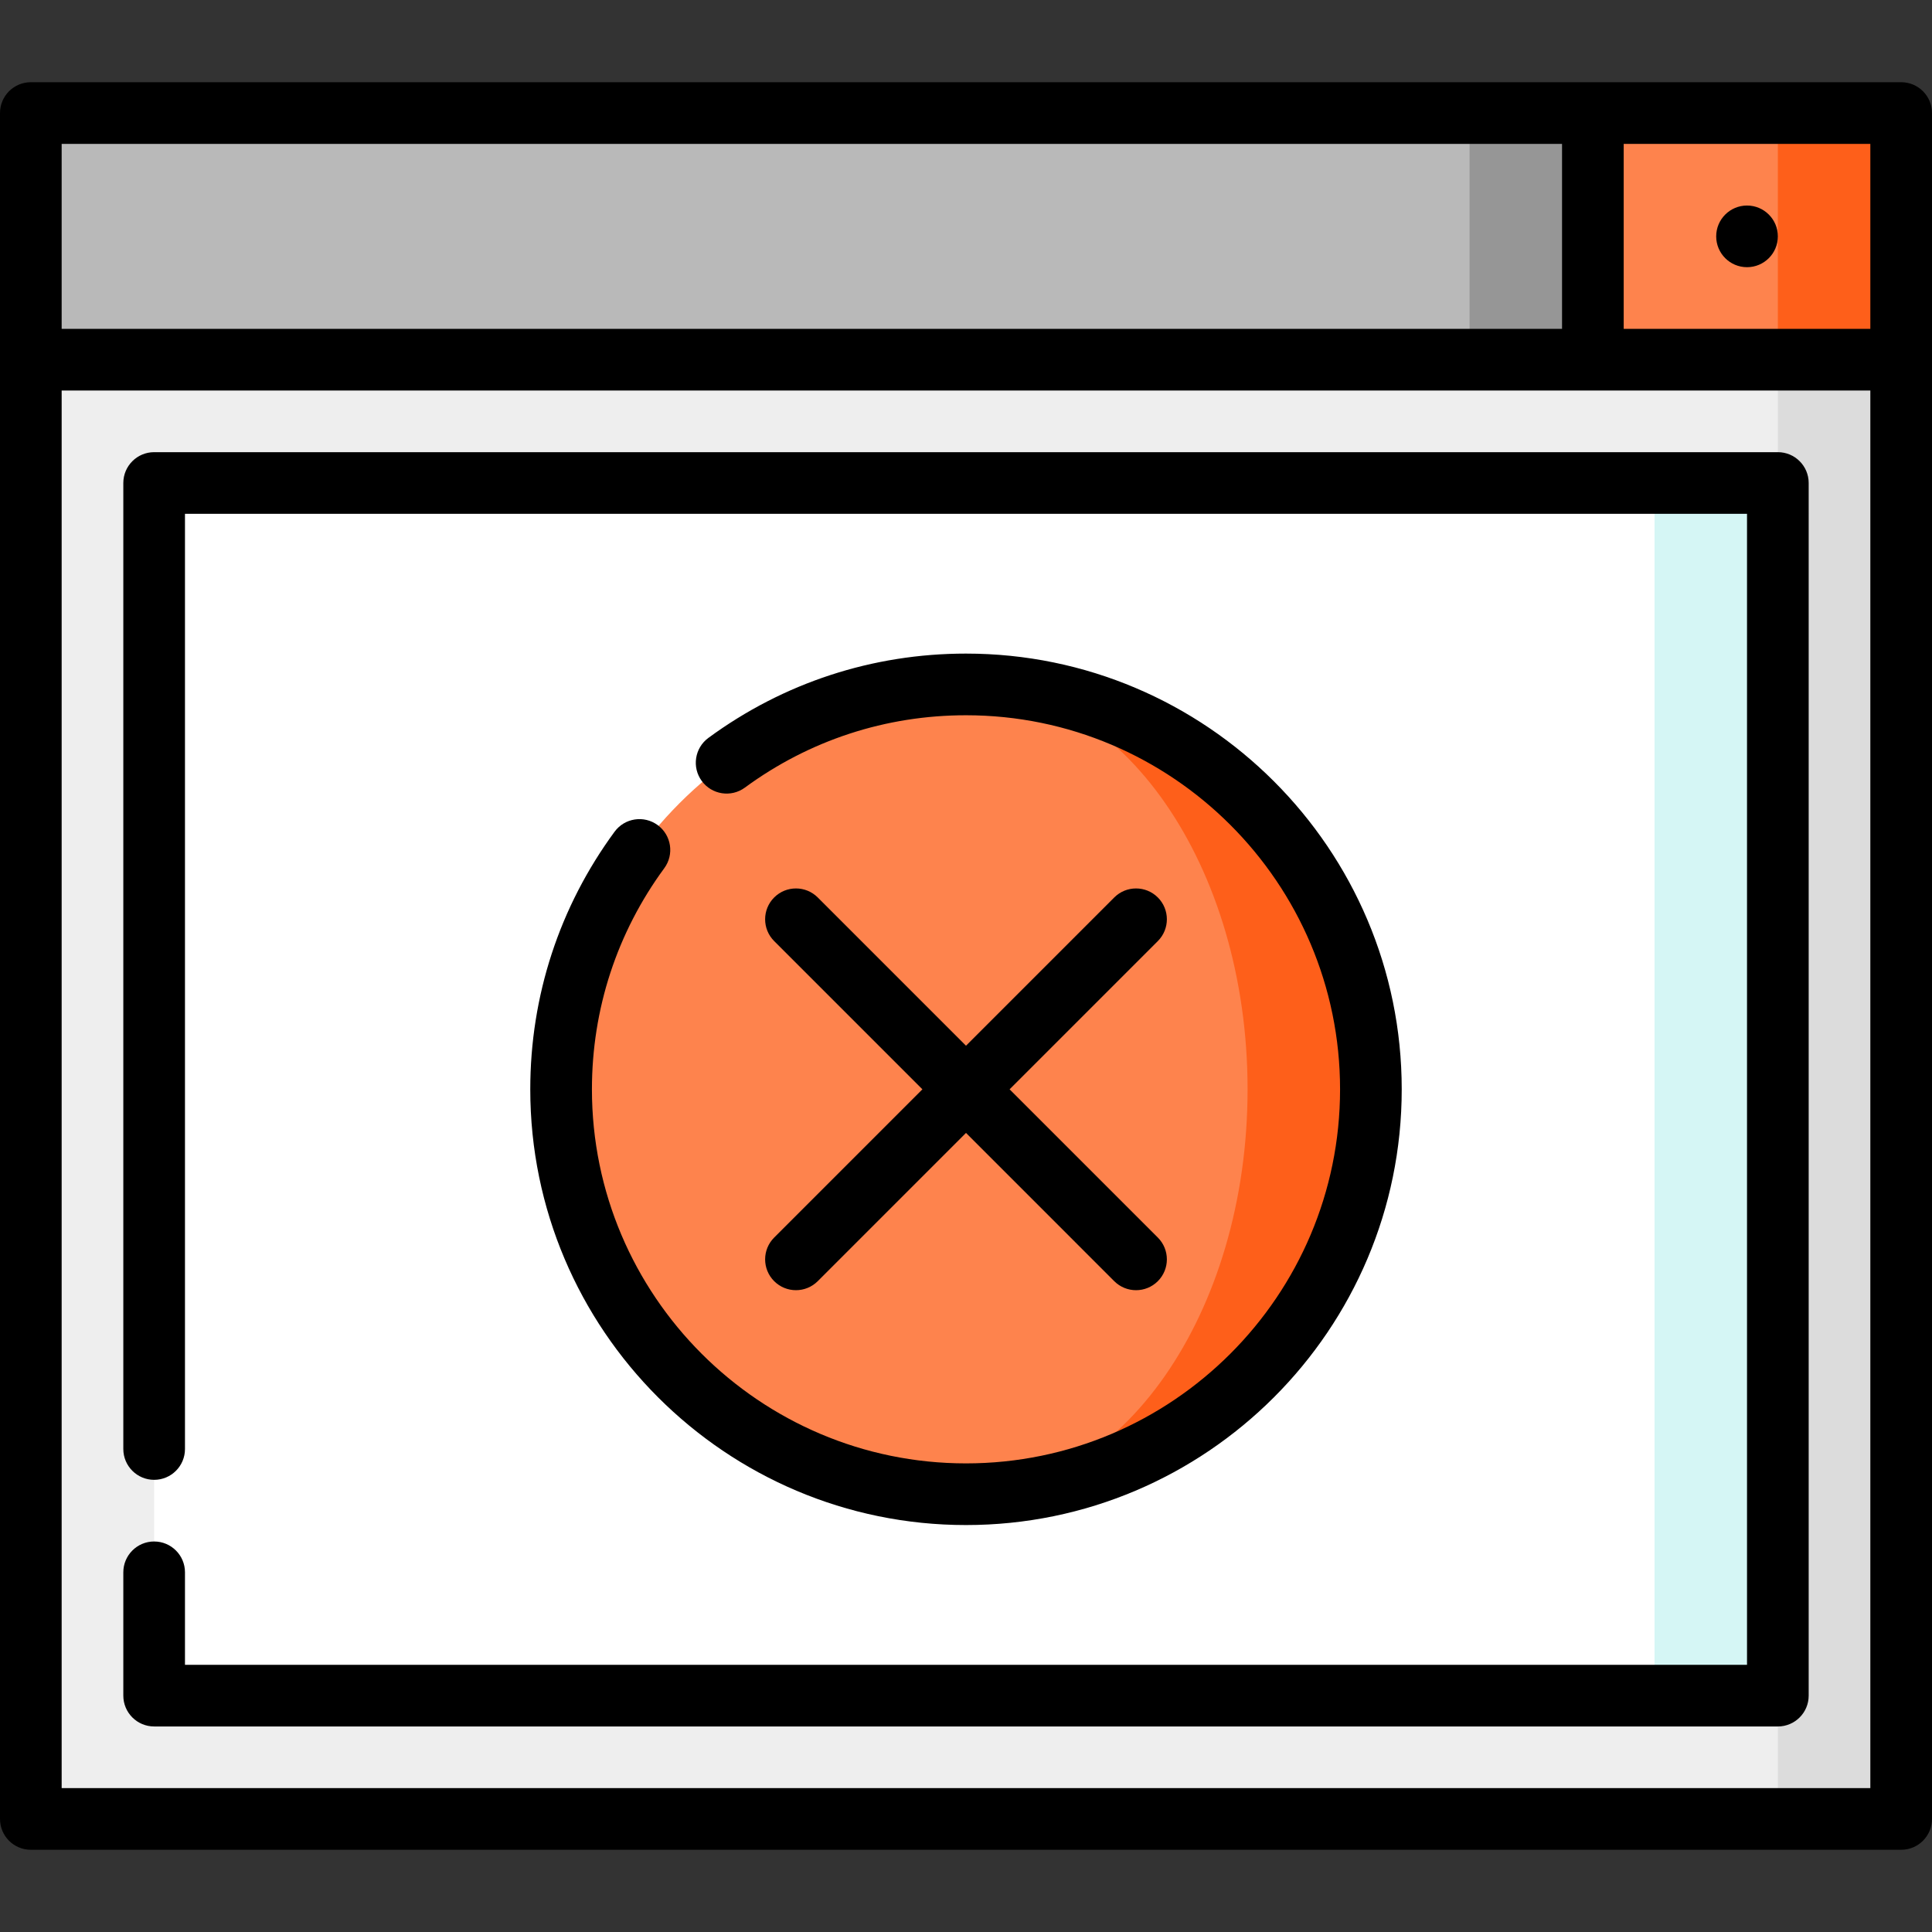
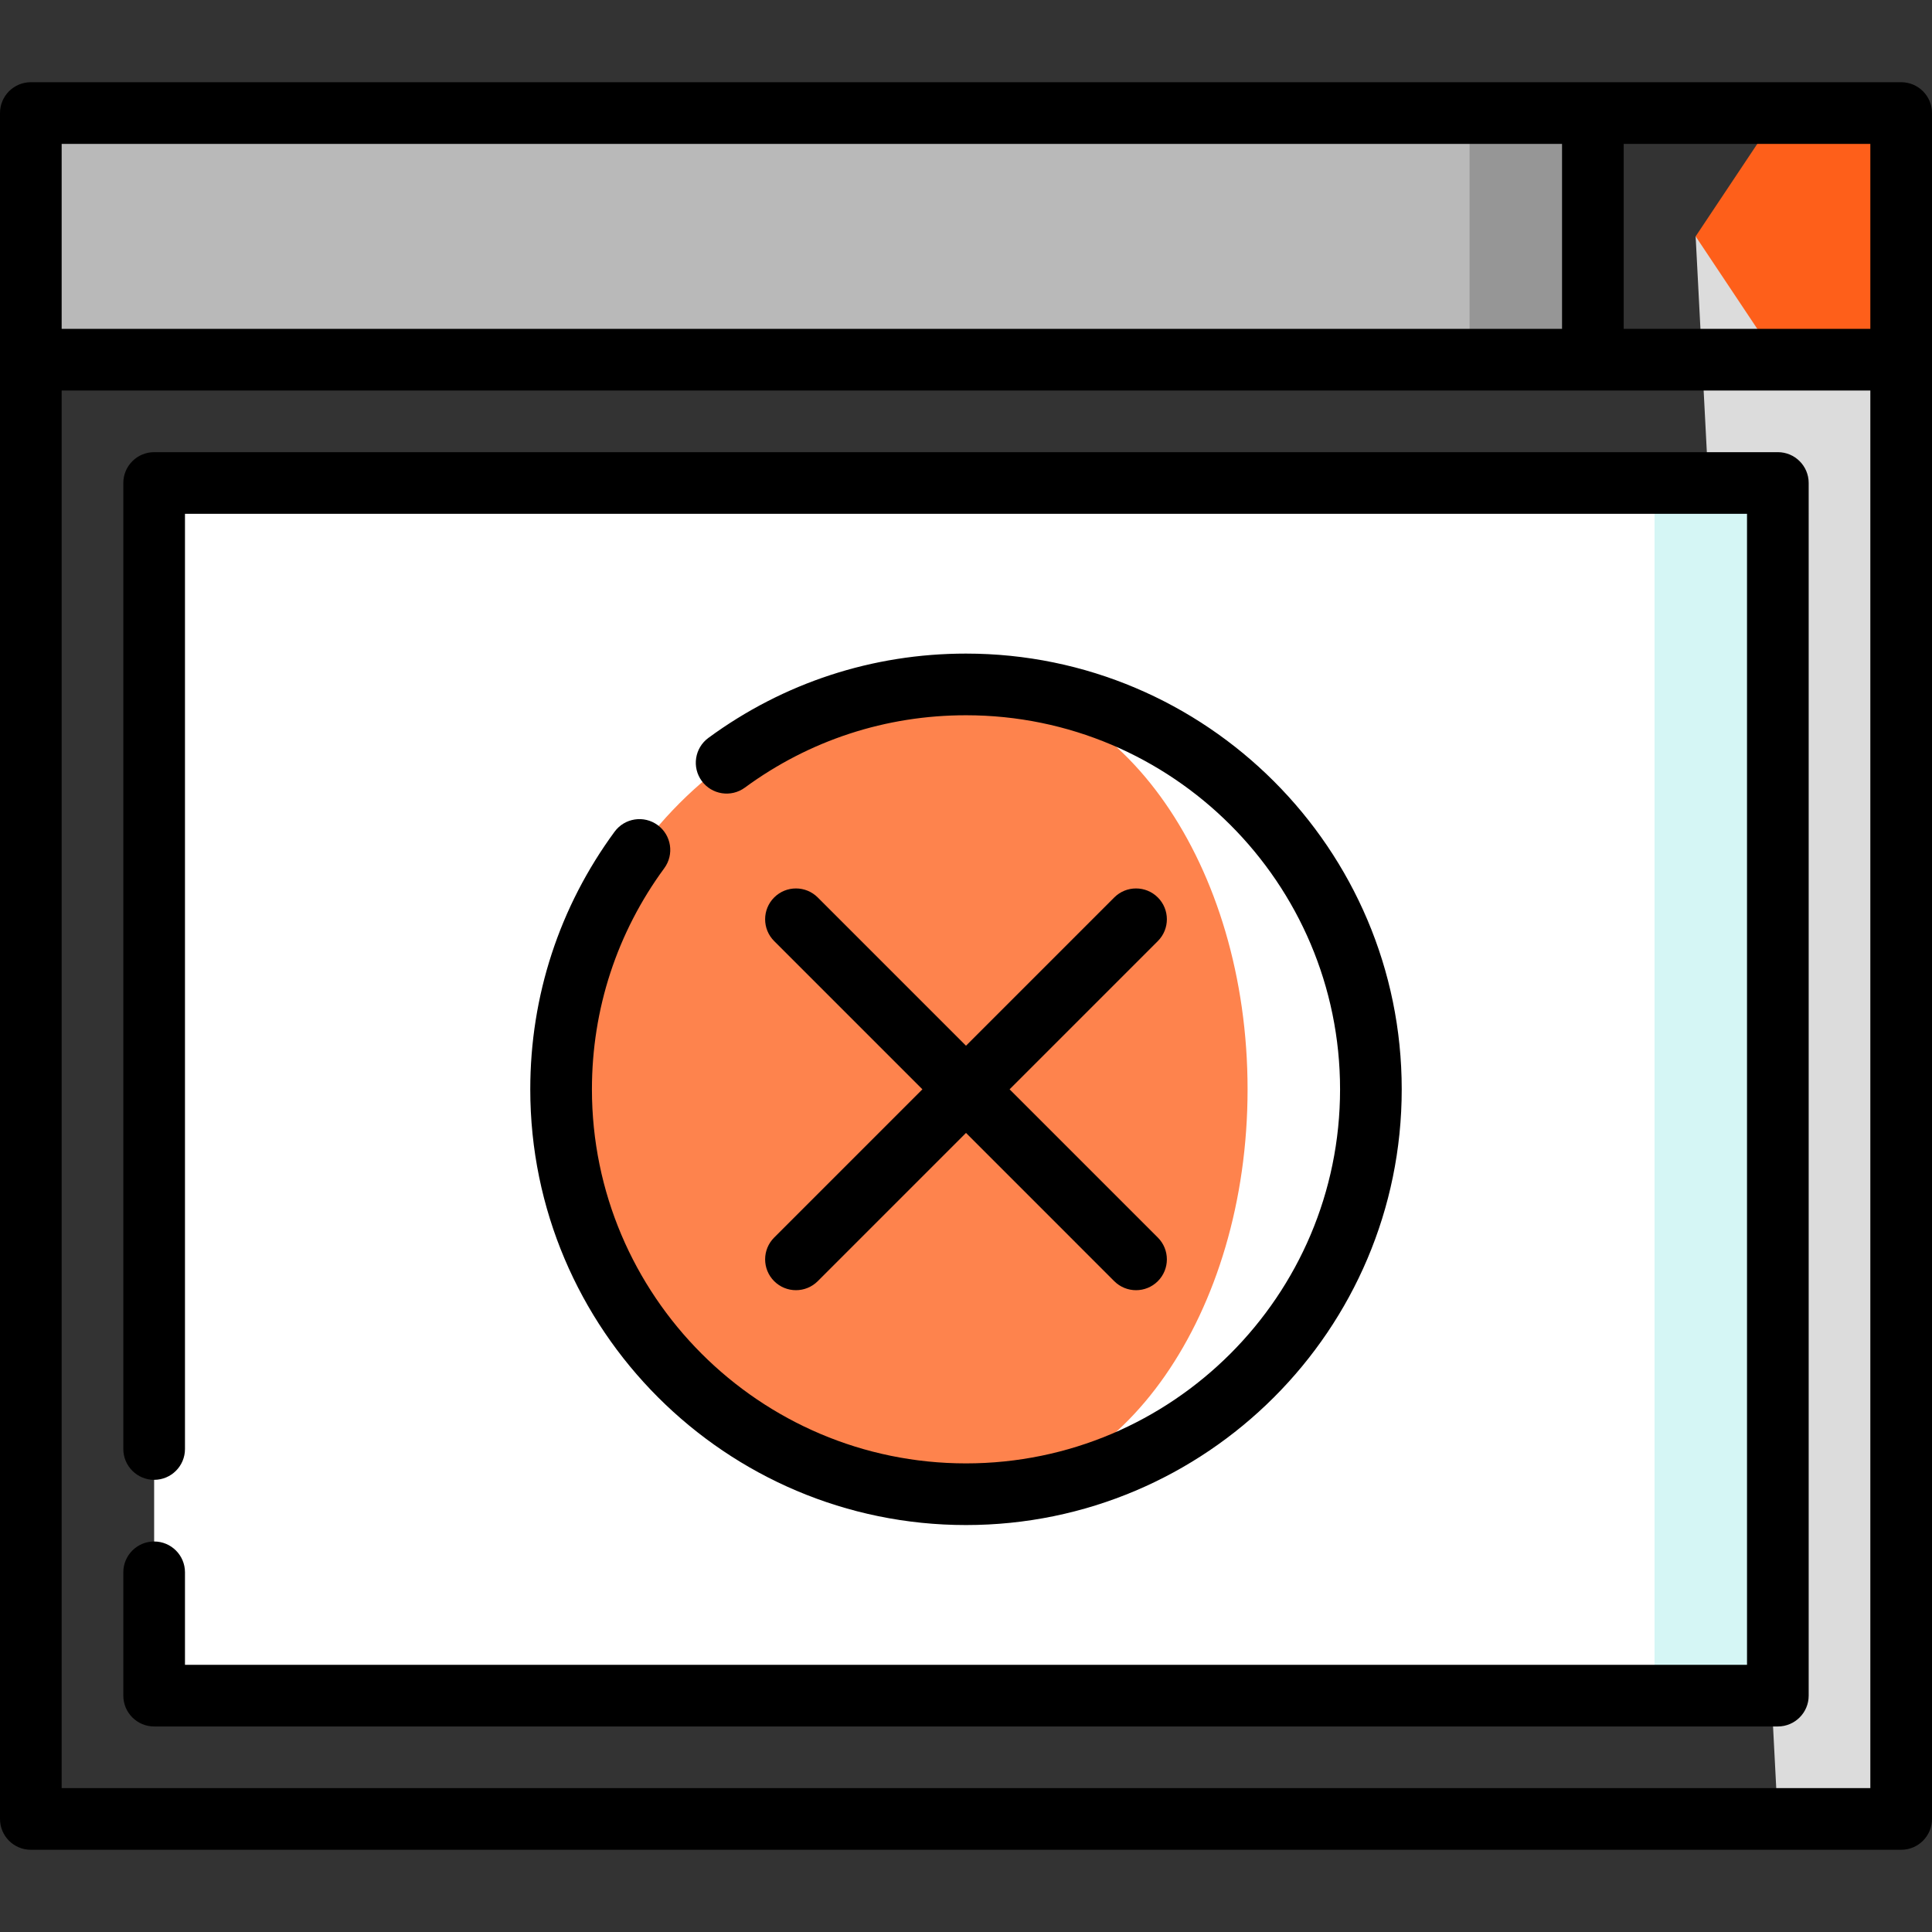
<svg xmlns="http://www.w3.org/2000/svg" version="1.1" id="Layer_1" viewBox="0 0 512 512" xml:space="preserve">
  <rect x="0" y="0" width="512" height="512" fill="#333333" stroke="none" />
  <polygon style="fill:#DCDCDC;" points="471.149,482.043 503.83,482.043 503.83,95.319 449.362,62.638 " />
-   <polygon style="fill:#EEEEEE;" points="8.17,95.319 8.17,482.043 471.149,482.043 471.149,62.638 " />
  <polygon style="fill:#FE5F1A;" points="471.149,29.957 449.362,62.638 471.149,95.319 503.83,95.319 503.83,29.957 " />
-   <polygon style="fill:#FE834D;" points="422.128,29.957 389.447,62.638 422.128,95.319 471.149,95.319 471.149,29.957 " />
  <polygon style="fill:#969696;" points="389.447,29.957 356.766,62.638 389.447,95.319 422.128,95.319 422.128,29.957 " />
  <rect x="8.17" y="29.957" style="fill:#B9B9B9;" width="381.277" height="65.362" />
  <polygon style="fill:#D5F6F5;" points="438.468,128 416.681,343.776 438.468,449.362 471.149,449.362 471.149,128 " />
  <rect x="40.851" y="128" style="fill:#FFFFFF;" width="397.617" height="321.362" />
-   <path style="fill:#FE5F1A;" d="M256,181.379v214.604c59.261,0,107.302-48.041,107.302-107.302S315.261,181.379,256,181.379z" />
  <path style="fill:#FE834D;" d="M330.621,288.681c0-59.261-33.41-107.302-74.621-107.302c-59.261,0-107.302,48.041-107.302,107.302  S196.739,395.983,256,395.983C297.212,395.983,330.621,347.942,330.621,288.681z" />
  <path d="M503.83,21.787H8.17c-4.512,0-8.17,3.657-8.17,8.17v452.085c0,4.513,3.658,8.17,8.17,8.17h495.66  c4.513,0,8.17-3.657,8.17-8.17V29.957C512,25.444,508.343,21.787,503.83,21.787z M495.66,87.149h-65.362V38.128h65.362V87.149z   M413.957,38.128v49.021H16.34V38.128H413.957z M16.34,473.872V103.489H495.66v370.383H16.34z" />
  <path d="M471.149,119.83H40.851c-4.512,0-8.17,3.657-8.17,8.17v256c0,4.513,3.658,8.17,8.17,8.17s8.17-3.657,8.17-8.17V136.17  h413.957v305.021H49.021v-24.511c0-4.513-3.658-8.17-8.17-8.17s-8.17,3.657-8.17,8.17v32.681c0,4.513,3.658,8.17,8.17,8.17h430.298  c4.513,0,8.17-3.657,8.17-8.17V128C479.319,123.487,475.662,119.83,471.149,119.83z" />
-   <circle cx="462.979" cy="62.638" r="8.17" />
  <path d="M174.292,218.66c-3.637-2.668-8.751-1.887-11.421,1.751c-14.618,19.907-22.344,43.515-22.344,68.27  c0,63.671,51.8,115.472,115.472,115.472c63.671,0,115.472-51.801,115.472-115.472S319.671,173.209,256,173.209  c-24.755,0-48.362,7.727-68.27,22.343c-3.637,2.671-4.422,7.785-1.751,11.421c2.671,3.638,7.786,4.421,11.421,1.751  c17.084-12.544,37.349-19.174,58.6-19.174c54.662,0,99.132,44.47,99.132,99.132s-44.47,99.132-99.132,99.132  s-99.132-44.47-99.132-99.132c0-21.252,6.63-41.516,19.174-58.6C178.713,226.443,177.929,221.331,174.292,218.66z" />
  <path d="M205.161,339.521c1.595,1.595,3.686,2.392,5.777,2.392c2.09,0,4.182-0.797,5.777-2.392L256,300.236l39.285,39.286  c1.596,1.595,3.686,2.392,5.778,2.392c2.09,0,4.182-0.797,5.778-2.392c3.191-3.192,3.191-8.364,0-11.555l-39.286-39.286  l39.286-39.286c3.191-3.192,3.191-8.364,0-11.555c-3.192-3.19-8.364-3.19-11.555,0L256,277.126l-39.286-39.286  c-3.191-3.19-8.364-3.19-11.554,0c-3.191,3.192-3.191,8.364,0,11.555l39.285,39.286l-39.285,39.286  C201.97,331.157,201.97,336.329,205.161,339.521z" />
</svg>